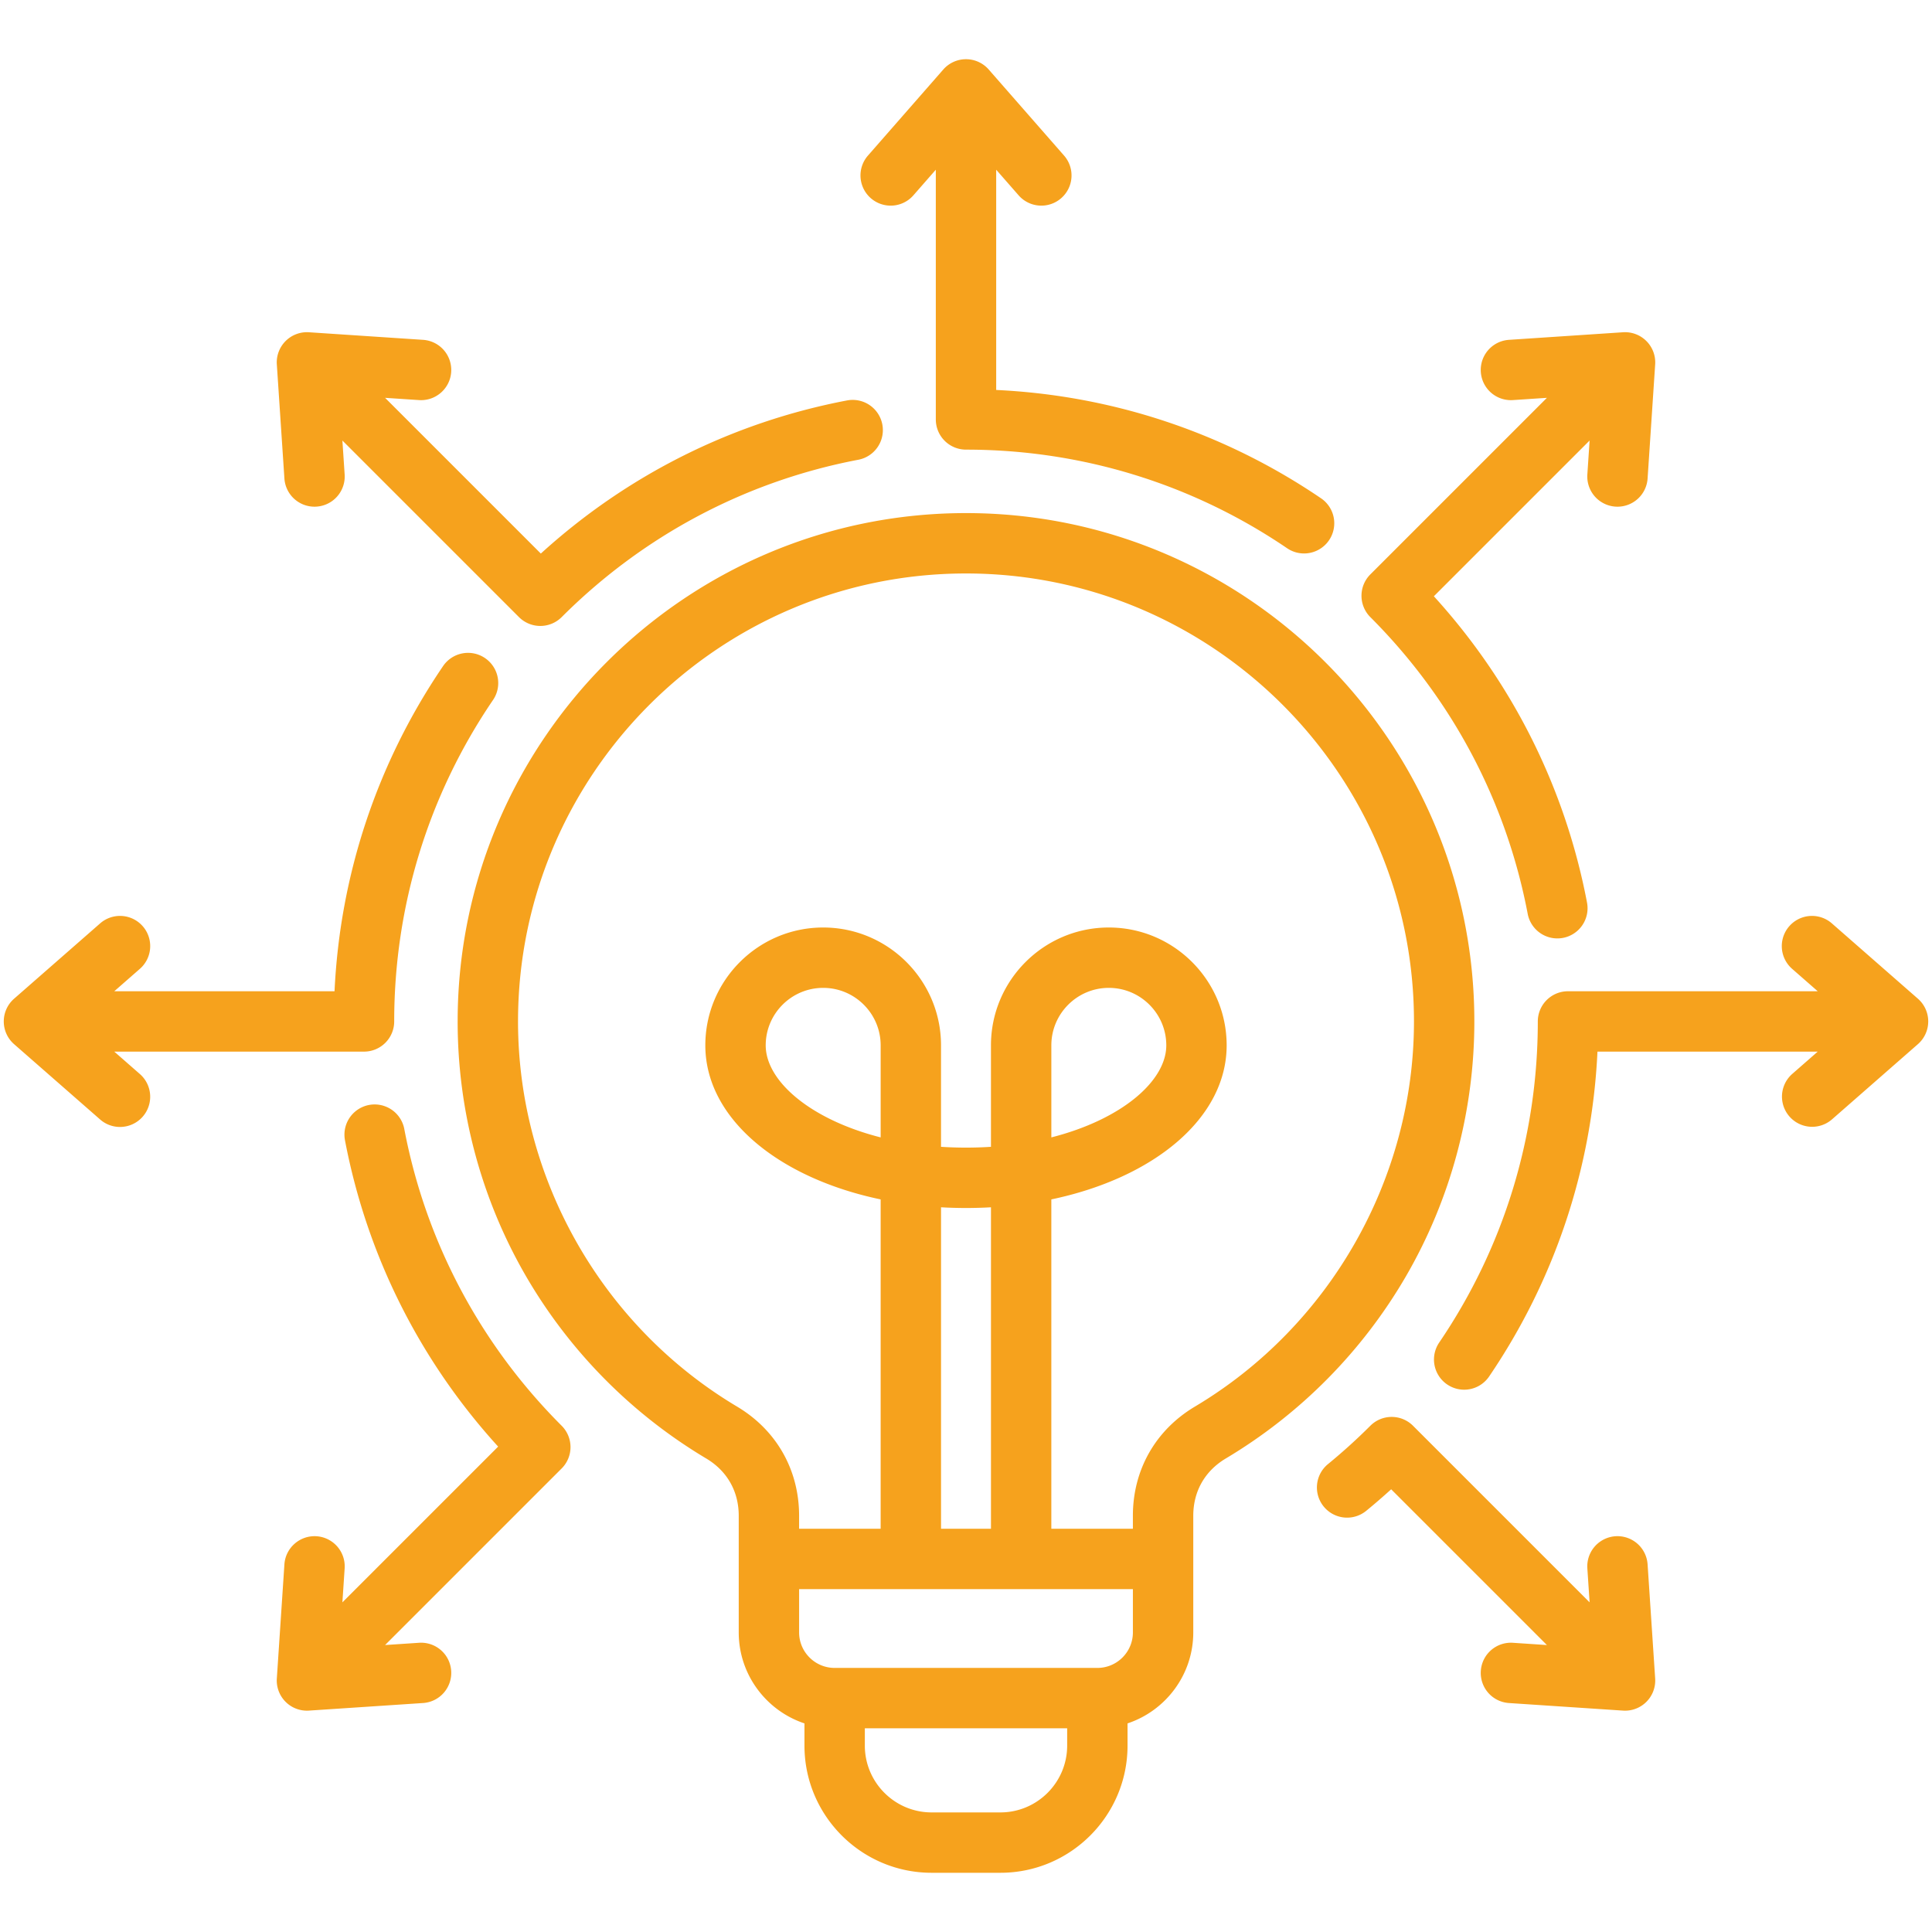
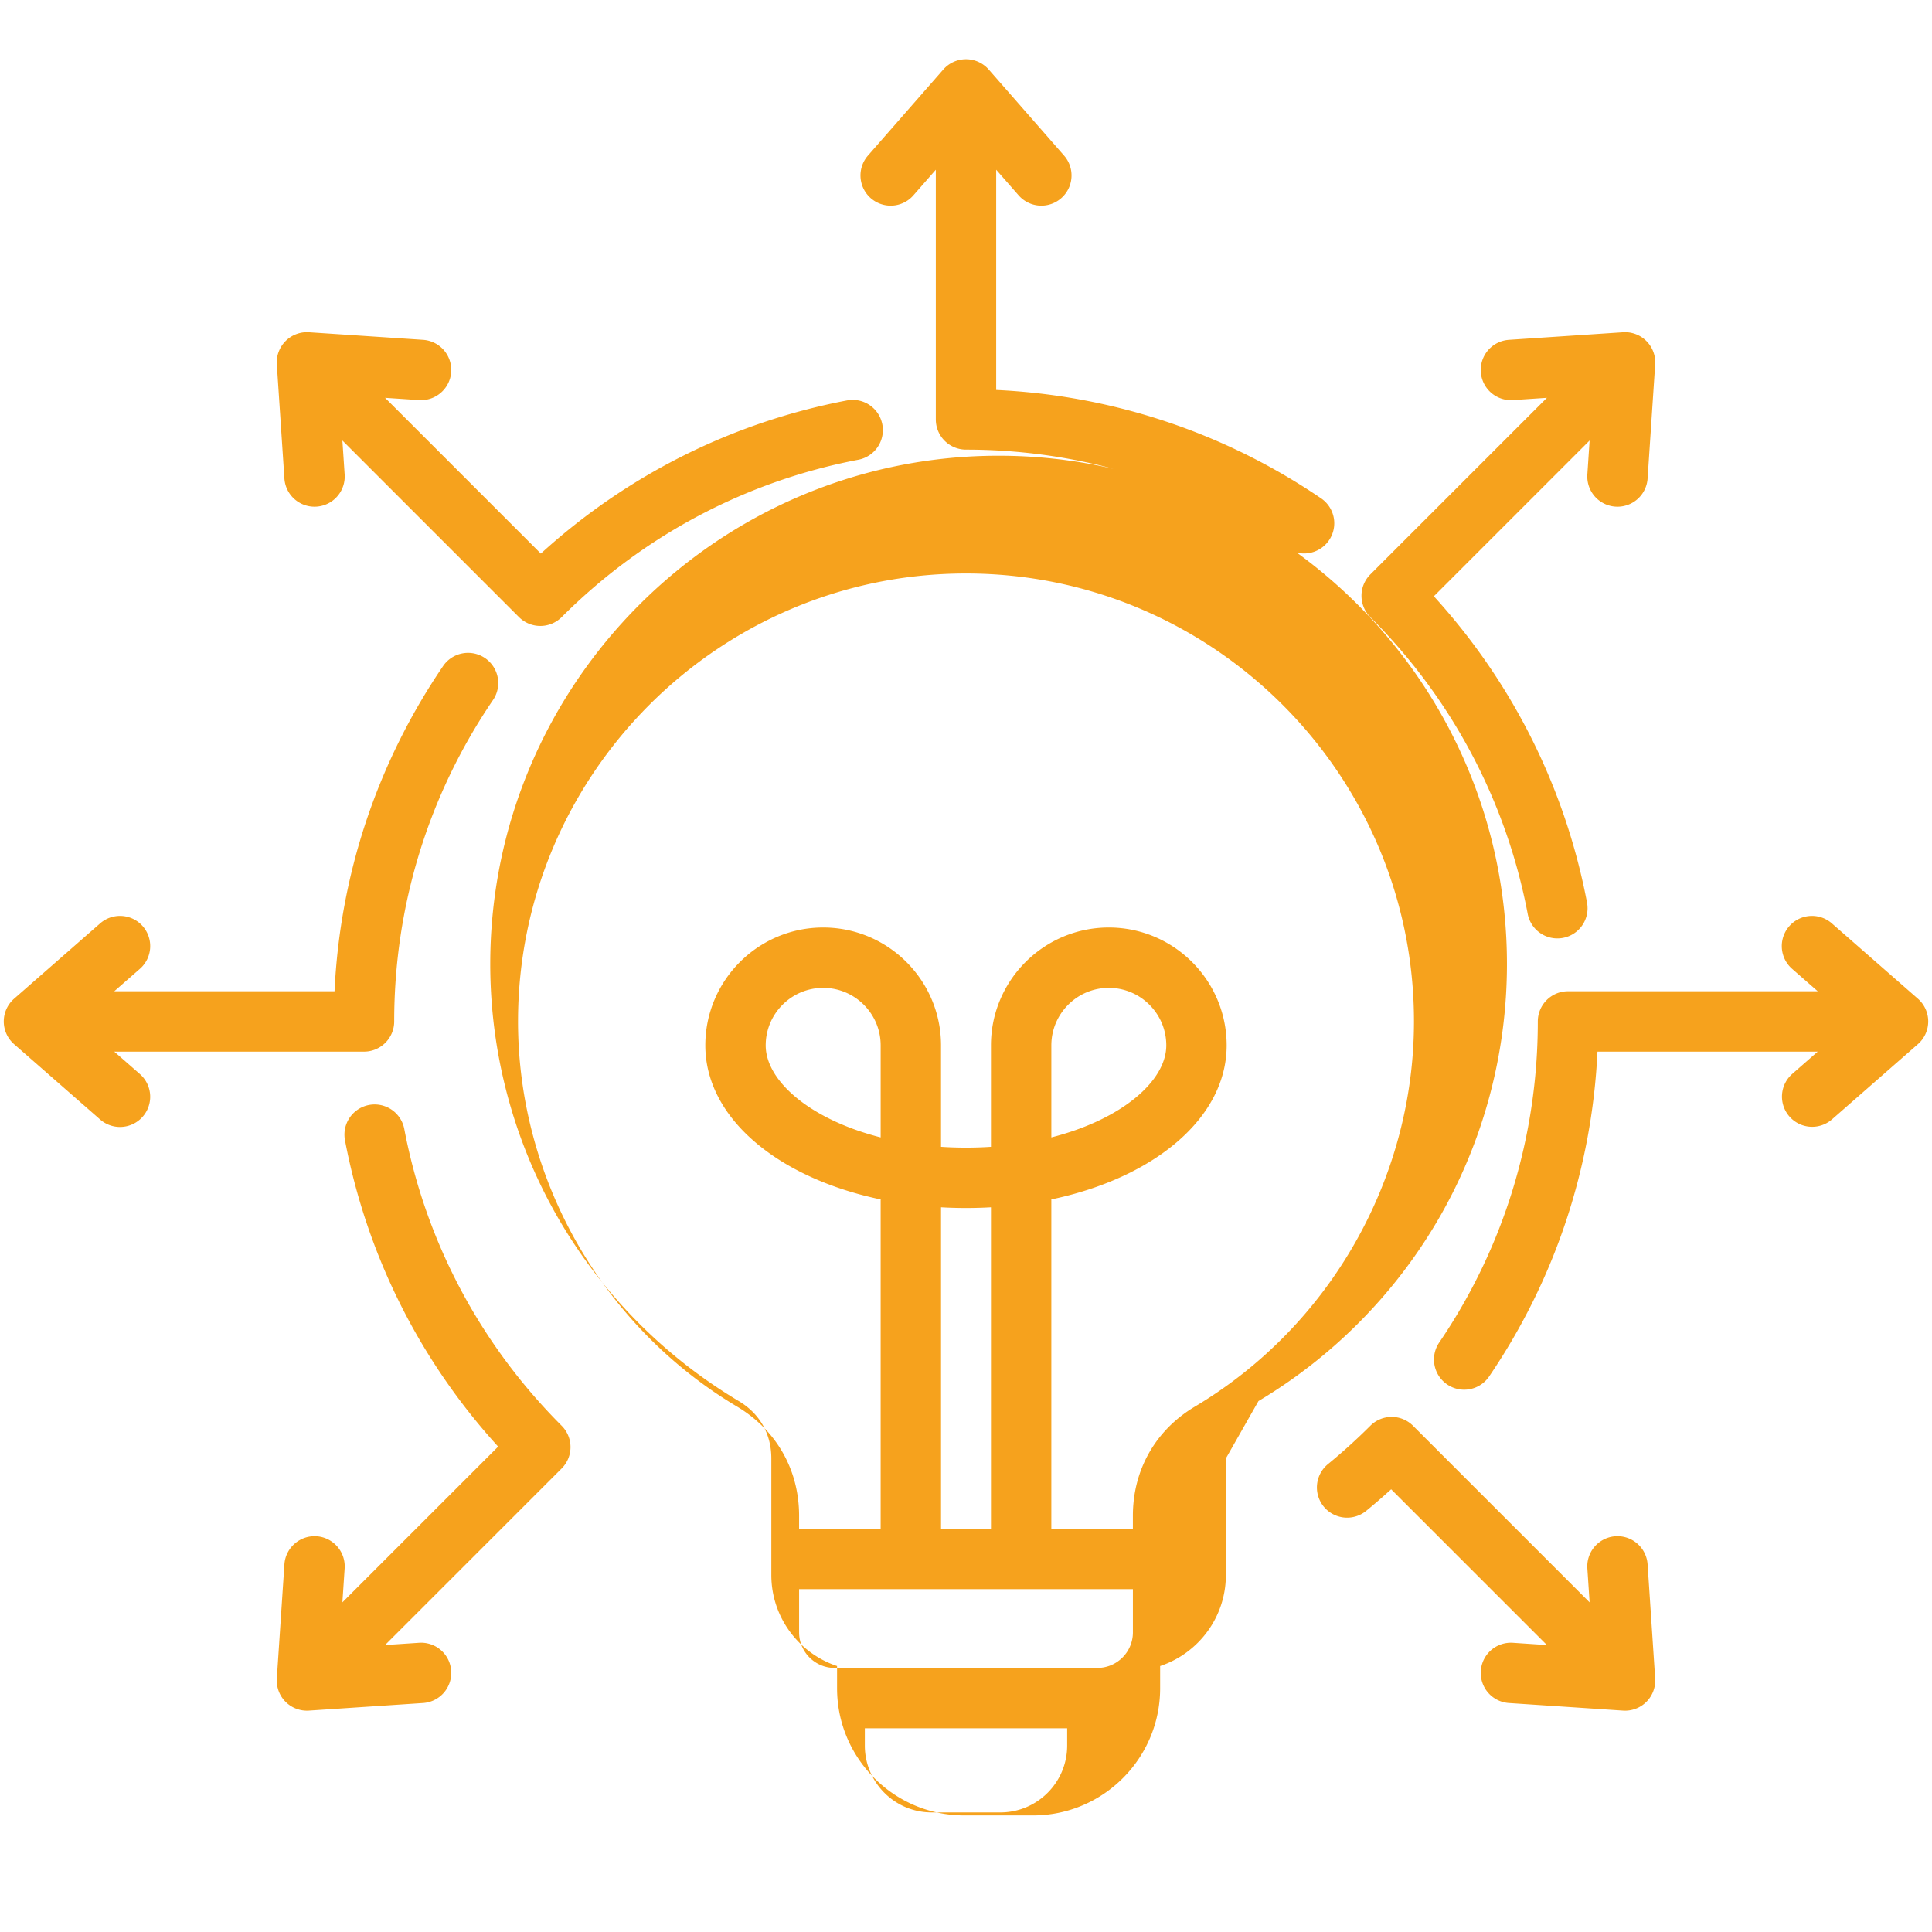
<svg xmlns="http://www.w3.org/2000/svg" width="512" height="512" x="0" y="0" viewBox="0 0 512 512" style="enable-background:new 0 0 512 512" xml:space="preserve" class="">
  <g>
-     <path d="m230.017 41.228 19.964-22.806a8.002 8.002 0 0 1 12.04 0l19.965 22.805a8 8 0 0 1-12.039 10.539L264 44.975v58.37c30.88 1.452 60.49 11.303 86.092 28.711a8 8 0 0 1-4.505 14.616 7.965 7.965 0 0 1-4.491-1.385c-25.141-17.094-54.566-26.13-85.096-26.13a8 8 0 0 1-8-8V44.976l-5.944 6.791a7.98 7.98 0 0 1-6.022 2.73 8 8 0 0 1-6.017-13.269zM508.27 264.671l-22.806-19.964a8 8 0 1 0-10.539 12.039l6.791 5.945h-66.182a8 8 0 0 0-8 8c0 30.528-9.035 59.954-26.13 85.095a8.001 8.001 0 0 0 6.608 12.499 7.992 7.992 0 0 0 6.622-3.503c17.407-25.601 27.259-55.215 28.712-86.091h58.37l-6.791 5.945a8 8 0 0 0 10.539 12.038l22.805-19.965a8 8 0 0 0 .001-12.038zm-71.641 149.902a8 8 0 0 0-15.965 1.061l.598 9.005-46.797-46.797a7.997 7.997 0 0 0-11.314.001 153.133 153.133 0 0 1-11.185 10.129 8 8 0 1 0 10.139 12.377 168.257 168.257 0 0 0 6.568-5.671l41.276 41.276-9.006-.598a7.995 7.995 0 0 0-8.513 7.452 8 8 0 0 0 7.452 8.513l30.242 2.009a8.003 8.003 0 0 0 6.187-2.325 8.002 8.002 0 0 0 2.325-6.187zM37.075 284.636l-6.791-5.945h66.183a8 8 0 0 0 8-8c0-30.529 9.035-59.955 26.129-85.096a8 8 0 1 0-13.23-8.996c-17.408 25.602-27.259 55.212-28.711 86.092H30.284l6.792-5.945a8 8 0 0 0-10.539-12.039L3.73 264.672a8.002 8.002 0 0 0 0 12.04l22.806 19.964a7.968 7.968 0 0 0 5.267 1.98 8.002 8.002 0 0 0 5.272-14.02zm38.296-157.827a8 8 0 0 0 15.965-1.061l-.598-9.005 46.797 46.797a8.002 8.002 0 0 0 11.314 0c21.606-21.607 48.802-36.03 78.646-41.708a8 8 0 0 0-2.99-15.718c-30.396 5.783-58.302 19.76-81.18 40.588l-41.274-41.274 9.006.598c4.397.288 8.22-3.043 8.513-7.452a8 8 0 0 0-7.452-8.513l-30.243-2.008a8.002 8.002 0 0 0-8.513 8.513zm31.771 172.386a8 8 0 0 0-15.718 2.991c5.784 30.396 19.761 58.301 40.589 81.18L90.738 424.64l.598-9.006a8 8 0 0 0-7.452-8.513c-4.392-.28-8.22 3.043-8.513 7.452l-2.009 30.243a8.006 8.006 0 0 0 2.325 6.187 8.004 8.004 0 0 0 6.187 2.325l30.243-2.009a8 8 0 0 0 7.452-8.513 7.99 7.99 0 0 0-8.513-7.452l-9.006.598 46.798-46.798a8 8 0 0 0 0-11.313c-21.606-21.606-36.028-48.801-41.706-78.646zm297.716-57.008a8.003 8.003 0 0 0 9.355 6.363 8 8 0 0 0 6.364-9.354c-5.784-30.396-19.764-58.303-40.588-81.18l41.273-41.274-.598 9.007a8 8 0 0 0 7.99 8.53 8 8 0 0 0 7.975-7.47l2.008-30.243a8.003 8.003 0 0 0-8.513-8.513l-30.242 2.009a8 8 0 0 0-7.452 8.513 7.997 7.997 0 0 0 8.513 7.452l9.005-.598-46.798 46.798a8 8 0 0 0 .001 11.314c21.607 21.605 36.029 48.801 41.707 78.646zm-79.989 144.312c-5.571 3.32-8.64 8.719-8.64 15.202v30.897c0 11.221-7.312 20.761-17.42 24.122v5.889c0 18.582-15.116 33.699-33.697 33.699h-18.225c-18.581 0-33.697-15.118-33.697-33.699v-5.889c-10.107-3.361-17.419-12.901-17.419-24.122v-30.897c0-6.483-3.068-11.882-8.641-15.202a135.504 135.504 0 0 1-47.705-48.241c-11.869-20.438-18.143-43.803-18.143-67.567 0-74.283 60.434-134.716 134.717-134.716s134.718 60.433 134.718 134.716c0 23.764-6.274 47.128-18.144 67.567a135.485 135.485 0 0 1-47.704 48.241zm-42.059 76.11v-4.592h-53.62v4.592c0 9.759 7.938 17.699 17.697 17.699h18.225c9.759.001 17.698-7.939 17.698-17.699zm17.419-30.011v-11.465h-88.458v11.465c0 5.194 4.226 9.419 9.419 9.419h69.619c5.195.001 9.42-4.225 9.42-9.419zm-66.846-155.57c0-8.398-6.833-15.231-15.231-15.231s-15.231 6.833-15.231 15.231c0 9.426 11.788 19.645 30.463 24.394v-24.394zm29.234 42.918a118.27 118.27 0 0 1-13.234 0v85.187h13.234zm112.101-49.255c0-65.46-53.257-118.716-118.718-118.716s-118.717 53.256-118.717 118.716c0 41.625 22.238 80.733 58.037 102.063 10.455 6.229 16.451 16.78 16.451 28.947v3.432h21.611v-87.278c-27.306-5.721-46.463-21.62-46.463-40.826 0-17.221 14.011-31.231 31.231-31.231s31.231 14.01 31.231 31.231v26.887c4.307.285 8.928.285 13.234 0v-26.887c0-17.221 14.011-31.231 31.231-31.231s31.231 14.01 31.231 31.231c0 19.206-19.157 35.105-46.463 40.826v87.278h21.612v-3.432c0-12.167 5.996-22.718 16.45-28.947 35.803-21.33 58.042-60.439 58.042-102.063zm-65.638 6.337c0-8.398-6.833-15.231-15.231-15.231s-15.231 6.833-15.231 15.231v24.394c18.674-4.749 30.462-14.967 30.462-24.394z" fill="#f6a21d" opacity="1" data-original="#000000" class="" />
+     <path d="m230.017 41.228 19.964-22.806a8.002 8.002 0 0 1 12.04 0l19.965 22.805a8 8 0 0 1-12.039 10.539L264 44.975v58.37c30.88 1.452 60.49 11.303 86.092 28.711a8 8 0 0 1-4.505 14.616 7.965 7.965 0 0 1-4.491-1.385c-25.141-17.094-54.566-26.13-85.096-26.13a8 8 0 0 1-8-8V44.976l-5.944 6.791a7.98 7.98 0 0 1-6.022 2.73 8 8 0 0 1-6.017-13.269zM508.27 264.671l-22.806-19.964a8 8 0 1 0-10.539 12.039l6.791 5.945h-66.182a8 8 0 0 0-8 8c0 30.528-9.035 59.954-26.13 85.095a8.001 8.001 0 0 0 6.608 12.499 7.992 7.992 0 0 0 6.622-3.503c17.407-25.601 27.259-55.215 28.712-86.091h58.37l-6.791 5.945a8 8 0 0 0 10.539 12.038l22.805-19.965a8 8 0 0 0 .001-12.038zm-71.641 149.902a8 8 0 0 0-15.965 1.061l.598 9.005-46.797-46.797a7.997 7.997 0 0 0-11.314.001 153.133 153.133 0 0 1-11.185 10.129 8 8 0 1 0 10.139 12.377 168.257 168.257 0 0 0 6.568-5.671l41.276 41.276-9.006-.598a7.995 7.995 0 0 0-8.513 7.452 8 8 0 0 0 7.452 8.513l30.242 2.009a8.003 8.003 0 0 0 6.187-2.325 8.002 8.002 0 0 0 2.325-6.187zM37.075 284.636l-6.791-5.945h66.183a8 8 0 0 0 8-8c0-30.529 9.035-59.955 26.129-85.096a8 8 0 1 0-13.23-8.996c-17.408 25.602-27.259 55.212-28.711 86.092H30.284l6.792-5.945a8 8 0 0 0-10.539-12.039L3.73 264.672a8.002 8.002 0 0 0 0 12.04l22.806 19.964a7.968 7.968 0 0 0 5.267 1.98 8.002 8.002 0 0 0 5.272-14.02zm38.296-157.827a8 8 0 0 0 15.965-1.061l-.598-9.005 46.797 46.797a8.002 8.002 0 0 0 11.314 0c21.606-21.607 48.802-36.03 78.646-41.708a8 8 0 0 0-2.99-15.718c-30.396 5.783-58.302 19.76-81.18 40.588l-41.274-41.274 9.006.598c4.397.288 8.22-3.043 8.513-7.452a8 8 0 0 0-7.452-8.513l-30.243-2.008a8.002 8.002 0 0 0-8.513 8.513zm31.771 172.386a8 8 0 0 0-15.718 2.991c5.784 30.396 19.761 58.301 40.589 81.18L90.738 424.64l.598-9.006a8 8 0 0 0-7.452-8.513c-4.392-.28-8.22 3.043-8.513 7.452l-2.009 30.243a8.006 8.006 0 0 0 2.325 6.187 8.004 8.004 0 0 0 6.187 2.325l30.243-2.009a8 8 0 0 0 7.452-8.513 7.99 7.99 0 0 0-8.513-7.452l-9.006.598 46.798-46.798a8 8 0 0 0 0-11.313c-21.606-21.606-36.028-48.801-41.706-78.646zm297.716-57.008a8.003 8.003 0 0 0 9.355 6.363 8 8 0 0 0 6.364-9.354c-5.784-30.396-19.764-58.303-40.588-81.18l41.273-41.274-.598 9.007a8 8 0 0 0 7.99 8.53 8 8 0 0 0 7.975-7.47l2.008-30.243a8.003 8.003 0 0 0-8.513-8.513l-30.242 2.009a8 8 0 0 0-7.452 8.513 7.997 7.997 0 0 0 8.513 7.452l9.005-.598-46.798 46.798a8 8 0 0 0 .001 11.314c21.607 21.605 36.029 48.801 41.707 78.646zm-79.989 144.312v30.897c0 11.221-7.312 20.761-17.42 24.122v5.889c0 18.582-15.116 33.699-33.697 33.699h-18.225c-18.581 0-33.697-15.118-33.697-33.699v-5.889c-10.107-3.361-17.419-12.901-17.419-24.122v-30.897c0-6.483-3.068-11.882-8.641-15.202a135.504 135.504 0 0 1-47.705-48.241c-11.869-20.438-18.143-43.803-18.143-67.567 0-74.283 60.434-134.716 134.717-134.716s134.718 60.433 134.718 134.716c0 23.764-6.274 47.128-18.144 67.567a135.485 135.485 0 0 1-47.704 48.241zm-42.059 76.11v-4.592h-53.62v4.592c0 9.759 7.938 17.699 17.697 17.699h18.225c9.759.001 17.698-7.939 17.698-17.699zm17.419-30.011v-11.465h-88.458v11.465c0 5.194 4.226 9.419 9.419 9.419h69.619c5.195.001 9.42-4.225 9.42-9.419zm-66.846-155.57c0-8.398-6.833-15.231-15.231-15.231s-15.231 6.833-15.231 15.231c0 9.426 11.788 19.645 30.463 24.394v-24.394zm29.234 42.918a118.27 118.27 0 0 1-13.234 0v85.187h13.234zm112.101-49.255c0-65.46-53.257-118.716-118.718-118.716s-118.717 53.256-118.717 118.716c0 41.625 22.238 80.733 58.037 102.063 10.455 6.229 16.451 16.78 16.451 28.947v3.432h21.611v-87.278c-27.306-5.721-46.463-21.62-46.463-40.826 0-17.221 14.011-31.231 31.231-31.231s31.231 14.01 31.231 31.231v26.887c4.307.285 8.928.285 13.234 0v-26.887c0-17.221 14.011-31.231 31.231-31.231s31.231 14.01 31.231 31.231c0 19.206-19.157 35.105-46.463 40.826v87.278h21.612v-3.432c0-12.167 5.996-22.718 16.45-28.947 35.803-21.33 58.042-60.439 58.042-102.063zm-65.638 6.337c0-8.398-6.833-15.231-15.231-15.231s-15.231 6.833-15.231 15.231v24.394c18.674-4.749 30.462-14.967 30.462-24.394z" fill="#f6a21d" opacity="1" data-original="#000000" class="" />
  </g>
</svg>